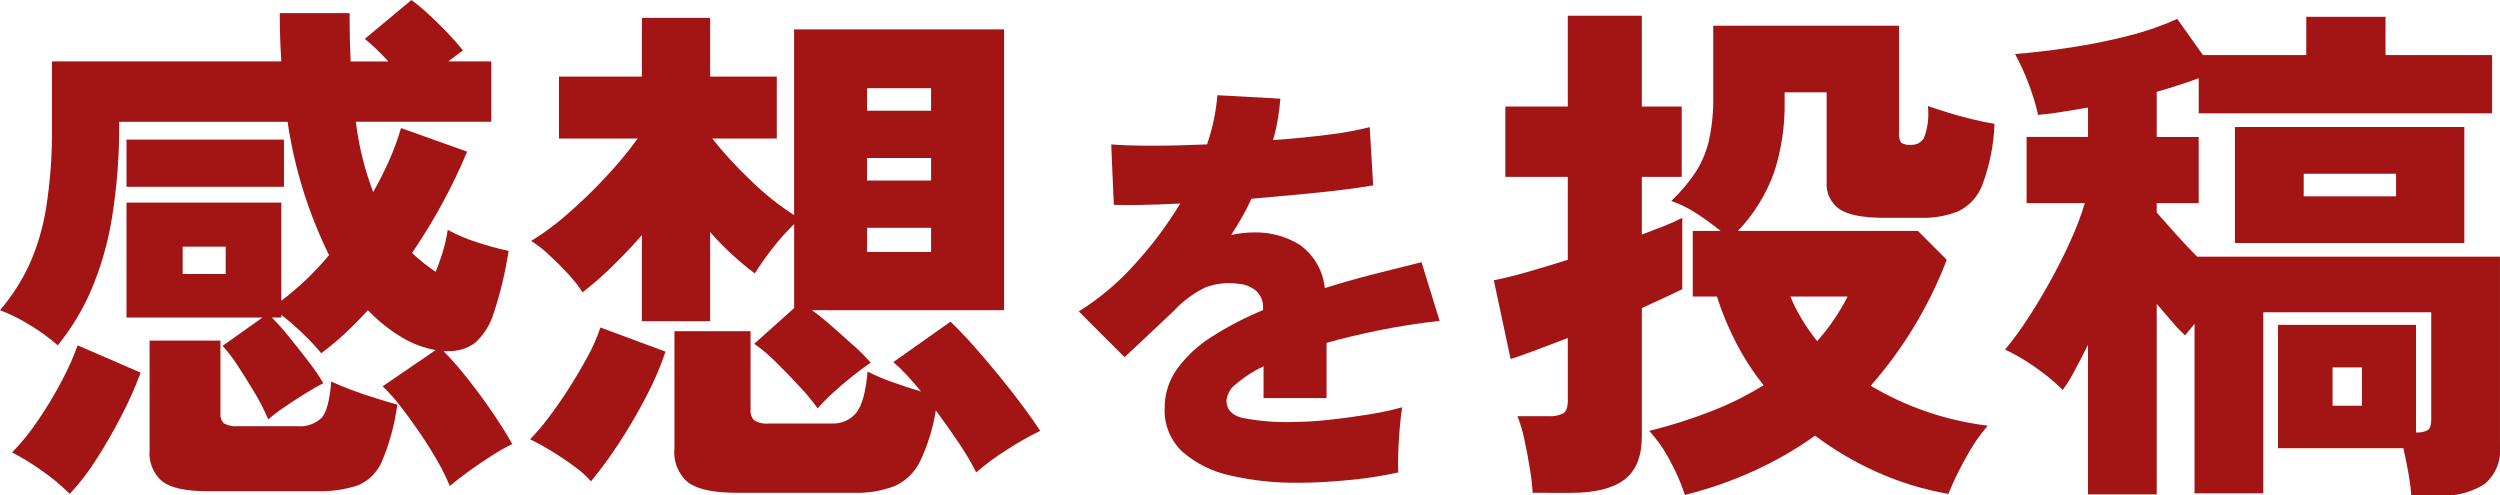
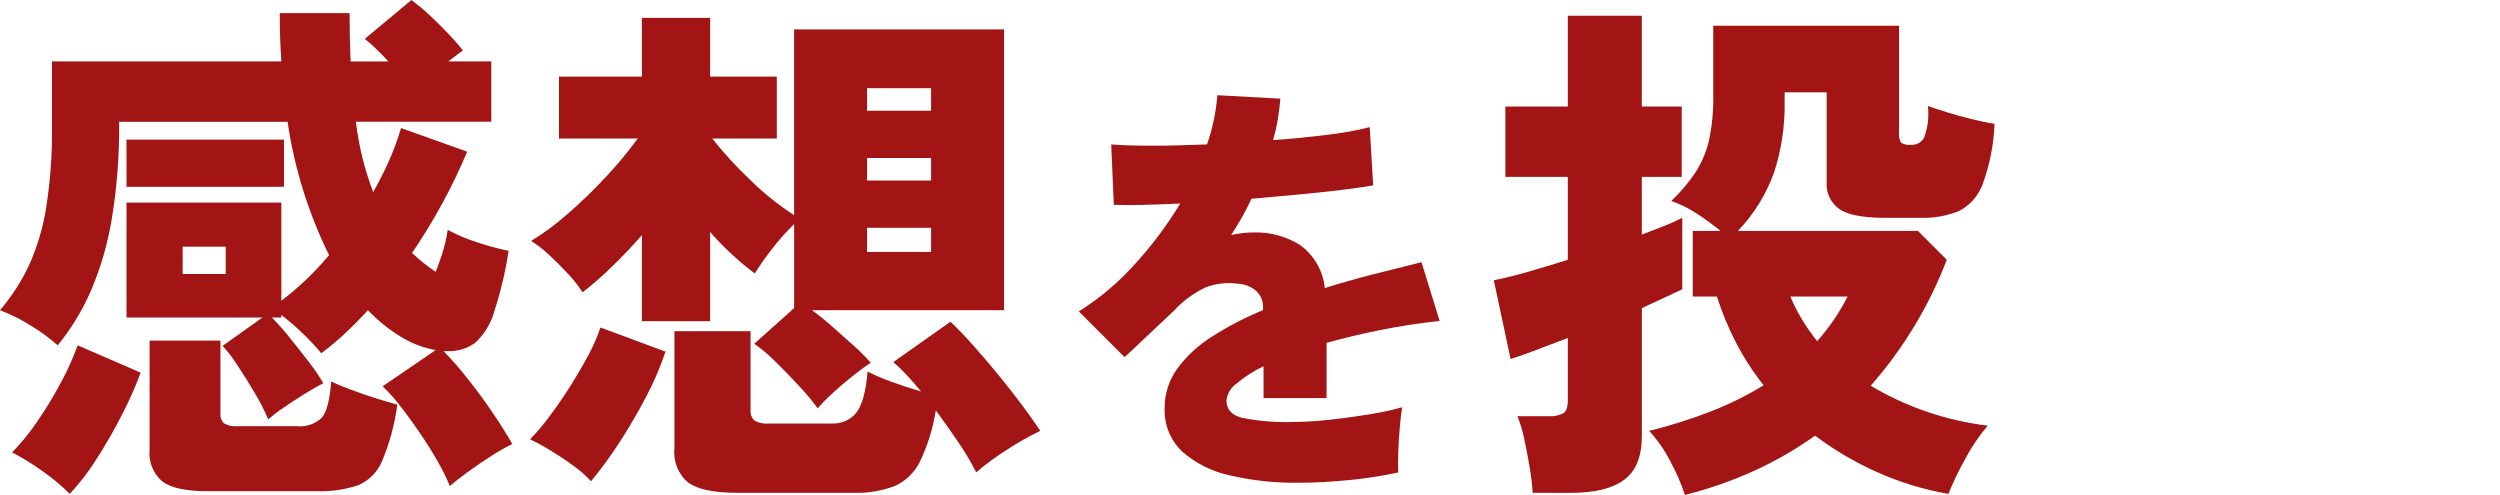
<svg xmlns="http://www.w3.org/2000/svg" enable-background="new 0 0 270.475 53.603" height="53.603" viewBox="0 0 270.475 53.603" width="270.475">
  <clipPath id="a">
    <path d="m0 0h270.475v53.603h-270.475z" />
  </clipPath>
  <g fill="#a31414">
-     <path clip-path="url(#a)" d="m48.664 52.581c-.351-.859-.759-1.694-1.22-2.5-.55-.983-1.183-2.005-1.9-3.066s-1.436-2.055-2.158-2.981c-.604-.797-1.268-1.546-1.986-2.241l5.735-3.918c-1.285-.229-2.517-.691-3.635-1.363-1.362-.808-2.605-1.802-3.692-2.953-.795.872-1.618 1.705-2.469 2.5-.819.768-1.682 1.489-2.584 2.158-.604-.727-1.249-1.419-1.931-2.073-.752-.738-1.549-1.43-2.385-2.071v.283h-1.024c.699.714 1.362 1.463 1.985 2.244.719.891 1.41 1.771 2.072 2.641.55.705 1.054 1.445 1.507 2.215-.533.267-1.196.646-1.987 1.137s-1.558.991-2.3 1.5c-.583.391-1.142.818-1.674 1.277-.414-.98-.898-1.928-1.447-2.839-.625-1.059-1.258-2.072-1.9-3.039-.467-.737-.999-1.43-1.59-2.072l4.316-3.066h-14.711v-12.436h16.75v10.619c1.905-1.443 3.637-3.099 5.164-4.937-2.239-4.544-3.753-9.411-4.486-14.423h-18.224c.039 3.516-.227 7.03-.795 10.5-.44 2.685-1.202 5.306-2.271 7.808-.921 2.111-2.125 4.088-3.577 5.876-.916-.808-1.905-1.53-2.953-2.158-1.042-.653-2.146-1.203-3.294-1.644 1.265-1.479 2.325-3.121 3.152-4.883.89-1.991 1.511-4.092 1.848-6.247.453-2.911.662-5.854.625-8.8v-6.986h24.811c-.113-1.667-.17-3.408-.17-5.223h7.553c0 .947.009 1.847.028 2.7s.047 1.696.086 2.528h4.087c-.492-.53-.956-1.003-1.392-1.42-.434-.416-.823-.756-1.163-1.022l5.053-4.206c.661.496 1.295 1.026 1.9 1.589.7.645 1.381 1.317 2.044 2.016s1.202 1.314 1.618 1.845l-1.585 1.193h4.655v6.53h-14.65c.31 2.604.94 5.159 1.874 7.609.643-1.133 1.221-2.278 1.733-3.435.503-1.135.93-2.302 1.277-3.493l7.155 2.555c-.787 1.879-1.668 3.717-2.64 5.508-1.014 1.872-2.123 3.692-3.322 5.451.795.75 1.65 1.433 2.557 2.044.188-.454.415-1.079.681-1.874.282-.871.49-1.764.623-2.669 1.031.56 2.116 1.017 3.237 1.364 1.099.365 2.217.668 3.35.907-.343 2.264-.874 4.496-1.589 6.671-.363 1.252-1.06 2.381-2.016 3.266-.862.633-1.914.954-2.982.909h-.454c.914.936 1.777 1.922 2.583 2.953.967 1.213 1.885 2.462 2.755 3.749s1.57 2.403 2.1 3.349c-.743.364-1.463.772-2.158 1.221-.871.547-1.722 1.124-2.554 1.731s-1.514 1.137-2.045 1.59m-41.111.852c-.955-.94-1.99-1.795-3.094-2.555-1.003-.718-2.056-1.362-3.152-1.929 1.03-1.058 1.961-2.209 2.782-3.436.944-1.378 1.807-2.81 2.584-4.288.67-1.242 1.247-2.532 1.726-3.86l6.815 2.953c-.577 1.555-1.25 3.072-2.015 4.543-.852 1.667-1.77 3.267-2.755 4.8-.844 1.348-1.815 2.612-2.9 3.775m6.141-38.334h17.035v5.111h-17.035zm8.8 38.045c-2.309 0-3.937-.341-4.883-1.022-1.021-.846-1.553-2.145-1.42-3.464v-11.807h7.666v7.893c-.04.388.095.773.368 1.051.456.26.983.369 1.505.313h6.418c.979.098 1.953-.234 2.668-.91.53-.606.871-1.912 1.023-3.918.568.267 1.278.56 2.129.881s1.731.623 2.64.907c.91.285 1.705.522 2.385.71-.279 2.097-.833 4.148-1.647 6.1-.494 1.196-1.444 2.146-2.64 2.641-1.439.463-2.947.674-4.458.623zm-2.725-23.504h4.656v-2.953h-4.656z" />
+     <path clip-path="url(#a)" d="m48.664 52.581c-.351-.859-.759-1.694-1.22-2.5-.55-.983-1.183-2.005-1.9-3.066s-1.436-2.055-2.158-2.981c-.604-.797-1.268-1.546-1.986-2.241l5.735-3.918c-1.285-.229-2.517-.691-3.635-1.363-1.362-.808-2.605-1.802-3.692-2.953-.795.872-1.618 1.705-2.469 2.5-.819.768-1.682 1.489-2.584 2.158-.604-.727-1.249-1.419-1.931-2.073-.752-.738-1.549-1.43-2.385-2.071v.283h-1.024c.699.714 1.362 1.463 1.985 2.244.719.891 1.41 1.771 2.072 2.641.55.705 1.054 1.445 1.507 2.215-.533.267-1.196.646-1.987 1.137s-1.558.991-2.3 1.5c-.583.391-1.142.818-1.674 1.277-.414-.98-.898-1.928-1.447-2.839-.625-1.059-1.258-2.072-1.9-3.039-.467-.737-.999-1.43-1.59-2.072l4.316-3.066h-14.711v-12.436h16.75v10.619c1.905-1.443 3.637-3.099 5.164-4.937-2.239-4.544-3.753-9.411-4.486-14.423h-18.224c.039 3.516-.227 7.03-.795 10.5-.44 2.685-1.202 5.306-2.271 7.808-.921 2.111-2.125 4.088-3.577 5.876-.916-.808-1.905-1.53-2.953-2.158-1.042-.653-2.146-1.203-3.294-1.644 1.265-1.479 2.325-3.121 3.152-4.883.89-1.991 1.511-4.092 1.848-6.247.453-2.911.662-5.854.625-8.8v-6.986h24.811c-.113-1.667-.17-3.408-.17-5.223h7.553c0 .947.009 1.847.028 2.7s.047 1.696.086 2.528h4.087c-.492-.53-.956-1.003-1.392-1.42-.434-.416-.823-.756-1.163-1.022l5.053-4.206c.661.496 1.295 1.026 1.9 1.589.7.645 1.381 1.317 2.044 2.016s1.202 1.314 1.618 1.845l-1.585 1.193h4.655v6.53h-14.65c.31 2.604.94 5.159 1.874 7.609.643-1.133 1.221-2.278 1.733-3.435.503-1.135.93-2.302 1.277-3.493l7.155 2.555c-.787 1.879-1.668 3.717-2.64 5.508-1.014 1.872-2.123 3.692-3.322 5.451.795.75 1.65 1.433 2.557 2.044.188-.454.415-1.079.681-1.874.282-.871.49-1.764.623-2.669 1.031.56 2.116 1.017 3.237 1.364 1.099.365 2.217.668 3.35.907-.343 2.264-.874 4.496-1.589 6.671-.363 1.252-1.06 2.381-2.016 3.266-.862.633-1.914.954-2.982.909h-.454c.914.936 1.777 1.922 2.583 2.953.967 1.213 1.885 2.462 2.755 3.749s1.57 2.403 2.1 3.349c-.743.364-1.463.772-2.158 1.221-.871.547-1.722 1.124-2.554 1.731s-1.514 1.137-2.045 1.59m-41.111.852c-.955-.94-1.99-1.795-3.094-2.555-1.003-.718-2.056-1.362-3.152-1.929 1.03-1.058 1.961-2.209 2.782-3.436.944-1.378 1.807-2.81 2.584-4.288.67-1.242 1.247-2.532 1.726-3.86l6.815 2.953c-.577 1.555-1.25 3.072-2.015 4.543-.852 1.667-1.77 3.267-2.755 4.8-.844 1.348-1.815 2.612-2.9 3.775m6.141-38.334h17.035v5.111h-17.035zm8.8 38.045c-2.309 0-3.937-.341-4.883-1.022-1.021-.846-1.553-2.145-1.42-3.464v-11.807h7.666v7.893c-.04.388.095.773.368 1.051.456.26.983.369 1.505.313h6.418c.979.098 1.953-.234 2.668-.91.53-.606.871-1.912 1.023-3.918.568.267 1.278.56 2.129.881s1.731.623 2.64.907c.91.285 1.705.522 2.385.71-.279 2.097-.833 4.148-1.647 6.1-.494 1.196-1.444 2.146-2.64 2.641-1.439.463-2.947.674-4.458.623zm-2.725-23.504h4.656v-2.953h-4.656" />
    <path clip-path="url(#a)" d="m63.939 52.07c-.543-.606-1.152-1.149-1.817-1.618-.794-.588-1.627-1.147-2.5-1.676-.735-.455-1.493-.872-2.271-1.248.702-.724 1.357-1.492 1.96-2.3.738-.964 1.476-2.024 2.215-3.179s1.42-2.31 2.044-3.464c.56-1.006 1.025-2.061 1.391-3.152l7.041 2.611c-.565 1.683-1.267 3.316-2.1 4.884-.91 1.741-1.885 3.408-2.925 5-.932 1.439-1.947 2.823-3.039 4.145m24.531-7.893c-.595-.814-1.24-1.592-1.931-2.327-.833-.91-1.694-1.8-2.583-2.67-.723-.733-1.51-1.399-2.353-1.99l4.316-3.86v-9.087c-.85.82-1.638 1.702-2.356 2.64-.679.867-1.313 1.768-1.9 2.7-1.762-1.324-3.382-2.827-4.833-4.486v9.654h-7.382v-9.316c-1.06 1.213-2.149 2.358-3.266 3.435-.998.977-2.05 1.897-3.151 2.755-.459-.708-.982-1.373-1.561-1.987-.663-.719-1.354-1.41-2.073-2.073-.593-.562-1.24-1.065-1.931-1.5 1.389-.85 2.7-1.821 3.919-2.9 1.442-1.252 2.817-2.579 4.118-3.976 1.251-1.326 2.417-2.728 3.492-4.2h-8.519v-6.702h8.972v-6.36h7.382v6.36h7.213v6.7h-6.986c1.259 1.578 2.626 3.068 4.09 4.458 1.456 1.435 3.054 2.719 4.769 3.832v-20.101h22.713v30.38h-20.783c.681.492 1.42 1.088 2.215 1.788s1.571 1.391 2.328 2.073c.642.567 1.248 1.174 1.814 1.817-.568.379-1.221.862-1.958 1.449s-1.447 1.192-2.128 1.814c-.583.524-1.133 1.084-1.647 1.676m-8.687 9.142c-2.5 0-4.261-.36-5.282-1.079-1.101-.893-1.678-2.281-1.533-3.691v-12.718h8.235v8.57c-.035.401.112.797.4 1.079.48.281 1.037.401 1.59.341h6.81c1.015.053 1.996-.379 2.641-1.165.625-.775 1.031-2.26 1.22-4.457.837.424 1.7.794 2.584 1.108 1.079.396 2.148.746 3.209 1.05-.533-.643-1.054-1.239-1.563-1.788-.453-.494-.936-.959-1.447-1.392l6.189-4.372c.757.721 1.591 1.591 2.5 2.612s1.827 2.1 2.753 3.237c.927 1.133 1.779 2.221 2.555 3.264s1.409 1.943 1.9 2.7c-1.216.584-2.392 1.248-3.521 1.987-1.196.747-2.335 1.583-3.407 2.5-.564-1.109-1.198-2.181-1.9-3.209-.776-1.153-1.599-2.318-2.469-3.495-.301 1.908-.873 3.763-1.7 5.508-.57 1.18-1.533 2.123-2.724 2.669-1.431.544-2.957.795-4.487.738zm14.025-41.337h6.928v-2.442h-6.928zm0 7.552h6.928v-2.442h-6.928zm0 7.723h6.928v-2.613h-6.928z" />
    <path clip-path="url(#a)" d="m140.43 52.229c-2.474.029-4.942-.237-7.353-.794-1.911-.402-3.687-1.286-5.16-2.568-1.292-1.22-1.991-2.941-1.914-4.716-.01-1.524.464-3.012 1.355-4.249 1.02-1.387 2.295-2.568 3.757-3.478 1.754-1.122 3.606-2.083 5.533-2.872v-.233c.043-.708-.241-1.396-.77-1.868-.534-.444-1.196-.706-1.89-.747-1.188-.173-2.401-.044-3.526.374-1.297.609-2.463 1.466-3.432 2.521-.373.343-.902.841-1.587 1.494s-1.377 1.306-2.077 1.961c-.7.653-1.267 1.182-1.7 1.587l-4.949-4.949c2.217-1.385 4.229-3.075 5.976-5.02 1.883-2.046 3.558-4.275 5-6.653-3.3.157-5.697.203-7.19.14l-.28-6.536c1.09.093 2.561.14 4.413.14s3.836-.047 5.952-.14c.599-1.719.975-3.508 1.121-5.323l6.817.374c-.062.747-.155 1.494-.28 2.241-.127.756-.299 1.505-.514 2.241 2.209-.155 4.256-.358 6.14-.607 1.456-.169 2.898-.434 4.319-.794l.372 6.3c-.872.157-2.008.32-3.408.491s-2.933.334-4.6.49c-1.667.155-3.387.311-5.16.467-.312.685-.654 1.355-1.027 2.008-.372.654-.763 1.292-1.166 1.914.827-.185 1.672-.279 2.52-.28 1.72-.032 3.414.43 4.88 1.331 1.545 1.096 2.541 2.807 2.731 4.692 1.681-.529 3.401-1.019 5.16-1.471s3.526-.895 5.3-1.33l1.961 6.35c-2.241.249-4.397.582-6.466 1s-3.992.877-5.767 1.377v5.976h-6.817v-3.447c-1.058.501-2.046 1.137-2.941 1.892-.595.423-.984 1.076-1.074 1.8 0 .965.56 1.596 1.681 1.892 1.86.362 3.755.51 5.649.443 1.272-.01 2.542-.088 3.806-.233 1.447-.155 2.881-.35 4.3-.583 1.204-.188 2.396-.446 3.571-.771-.093.56-.179 1.299-.256 2.217s-.132 1.821-.164 2.709c-.03.887-.03 1.594 0 2.124-1.732.38-3.486.653-5.252.818-2.007.2-3.867.3-5.58.3" />
    <path clip-path="url(#a)" d="m165.821 53.319c-.058-.894-.162-1.785-.312-2.669-.171-1.06-.371-2.111-.6-3.152-.168-.844-.416-1.671-.738-2.469h3.349c.558.044 1.117-.064 1.619-.313.321-.208.481-.672.482-1.391v-6.758c-1.4.533-2.649 1.007-3.748 1.42s-1.912.697-2.44.852l-1.818-8.518c.985-.188 2.178-.481 3.577-.88s2.876-.844 4.429-1.335v-8.97h-6.756v-7.609h6.756v-9.824h8.008v9.824h4.316v7.609h-4.316v6.245c.907-.339 1.741-.661 2.5-.964.64-.25 1.266-.534 1.875-.852v7.723c-.38.189-.958.464-1.734.823l-2.639 1.221v13.855c0 2.195-.633 3.766-1.9 4.713s-3.188 1.421-5.763 1.42zm16.467.227c-.413-1.268-.946-2.495-1.59-3.663-.608-1.185-1.371-2.283-2.27-3.266 2.287-.562 4.534-1.273 6.728-2.129 1.964-.764 3.855-1.705 5.649-2.811-1.156-1.448-2.164-3.007-3.01-4.655-.816-1.588-1.5-3.24-2.044-4.94h-2.612v-7.1h3.011c-.795-.643-1.637-1.259-2.527-1.846-.875-.58-1.82-1.047-2.811-1.392.996-.937 1.882-1.985 2.641-3.122.678-1.063 1.168-2.235 1.447-3.464.332-1.568.485-3.169.456-4.771v-7.606h20.1v11.528c-.052.393.028.791.226 1.134.343.199.743.28 1.137.228.545.012 1.055-.27 1.334-.738.417-1.104.562-2.292.425-3.464.53.189 1.221.416 2.073.681s1.742.511 2.669.738c.926.227 1.751.4 2.469.51-.083 2.241-.522 4.455-1.3 6.559-.465 1.267-1.401 2.306-2.613 2.9-1.282.507-2.654.749-4.032.71h-3.917c-2.348 0-3.985-.313-4.912-.938-.947-.662-1.475-1.773-1.391-2.925v-9.711h-4.544v1.021c.042 2.592-.344 5.173-1.141 7.639-.848 2.362-2.183 4.519-3.919 6.332h19.478l3.122 3.122c-1.912 4.996-4.7 9.611-8.232 13.628 3.874 2.306 8.188 3.777 12.664 4.318-.944 1.11-1.763 2.319-2.442 3.608-.682 1.22-1.289 2.481-1.817 3.775-2.682-.468-5.295-1.27-7.779-2.386-2.353-1.056-4.581-2.37-6.644-3.917-2.051 1.464-4.237 2.728-6.529 3.775-2.432 1.109-4.96 1.993-7.553 2.641m14.309-16.638c1.302-1.46 2.409-3.082 3.293-4.827h-6.189c.353.854.77 1.679 1.249 2.469.498.82 1.048 1.608 1.647 2.358" />
-     <path clip-path="url(#a)" d="m260.877 53.603c-.059-.81-.163-1.615-.312-2.413-.171-.967-.351-1.867-.54-2.7h-13.57v-13.342h14.934v11.641c.441.037.884-.052 1.277-.256.246-.169.369-.557.368-1.163v-11.585h-18.17v19.591h-7.439v-18.342c-.189.227-.37.445-.539.654s-.332.406-.482.6c-.515-.48-.999-.991-1.45-1.532-.51-.607-1.049-1.232-1.618-1.875v20.608h-7.437v-16.183c-.493.984-.967 1.902-1.42 2.755-.386.739-.823 1.45-1.307 2.129-.912-.897-1.899-1.714-2.952-2.44-1.04-.739-2.142-1.386-3.295-1.932.816-.976 1.575-2 2.271-3.065.833-1.251 1.666-2.623 2.5-4.117s1.591-2.99 2.271-4.487c.627-1.352 1.158-2.746 1.59-4.172h-6.3v-7.158h6.645v-3.18c-.947.151-1.866.303-2.755.454s-1.77.265-2.641.341c-.263-1.139-.604-2.258-1.021-3.35-.411-1.114-.904-2.196-1.476-3.237 1.891-.151 3.897-.388 6.018-.709s4.184-.738 6.189-1.249c1.832-.451 3.619-1.069 5.338-1.846l2.782 3.918h11.18v-4.145h8.574v4.145h11.527v6.3h-31.737v-3.8c-.721.267-1.459.522-2.216.767s-1.533.481-2.328.71v4.882h4.544v7.156h-4.544v1.02c.606.681 1.287 1.448 2.044 2.3s1.533 1.676 2.328 2.471h32.765v20.555c.138 1.532-.477 3.035-1.648 4.032-1.451.931-3.163 1.369-4.883 1.249zm-19.08-39.862h24.819v12.549h-24.819zm7.44 7.5h9.994v-2.447h-9.994zm3.122 22.657h3.18v-4.149h-3.18z" />
  </g>
</svg>